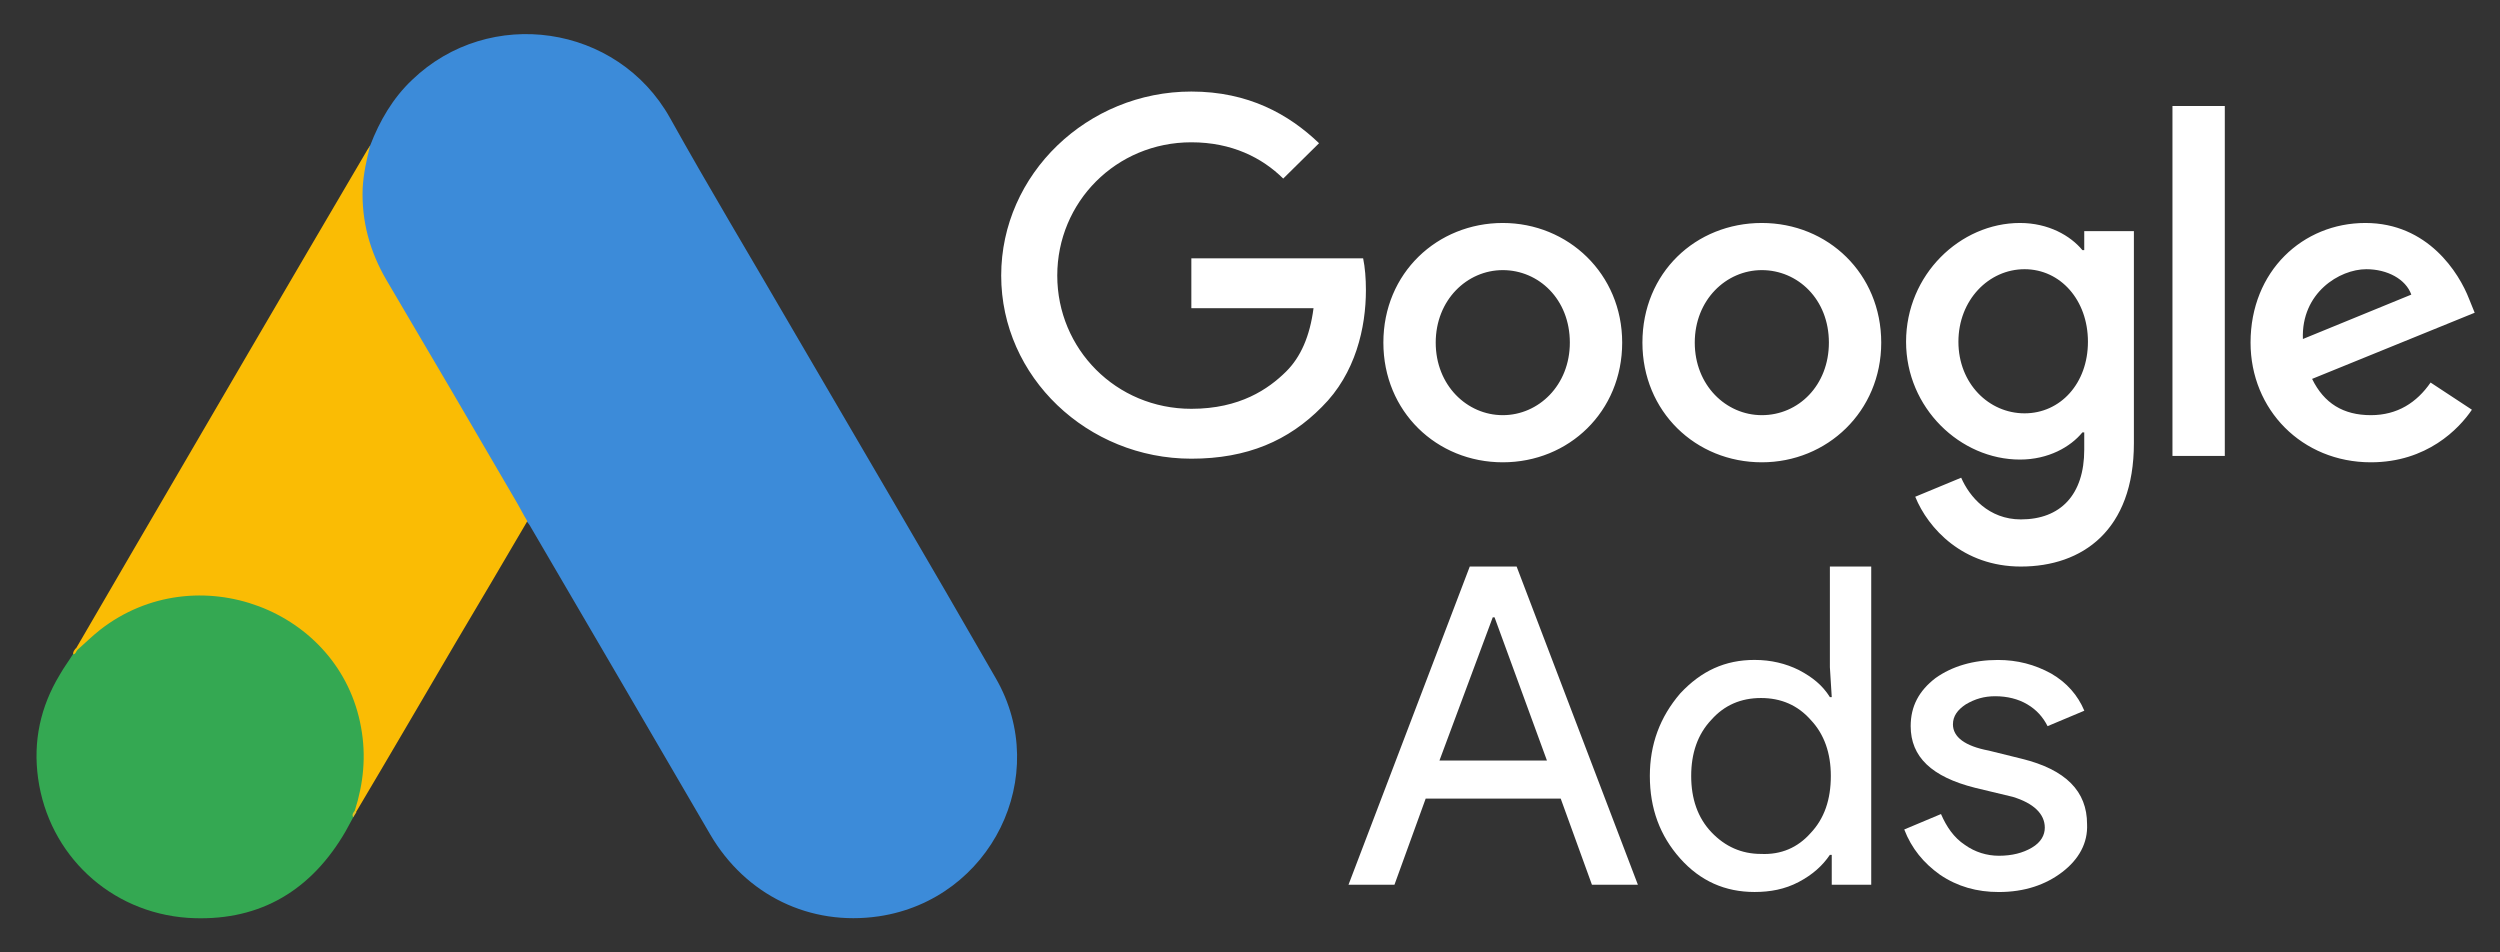
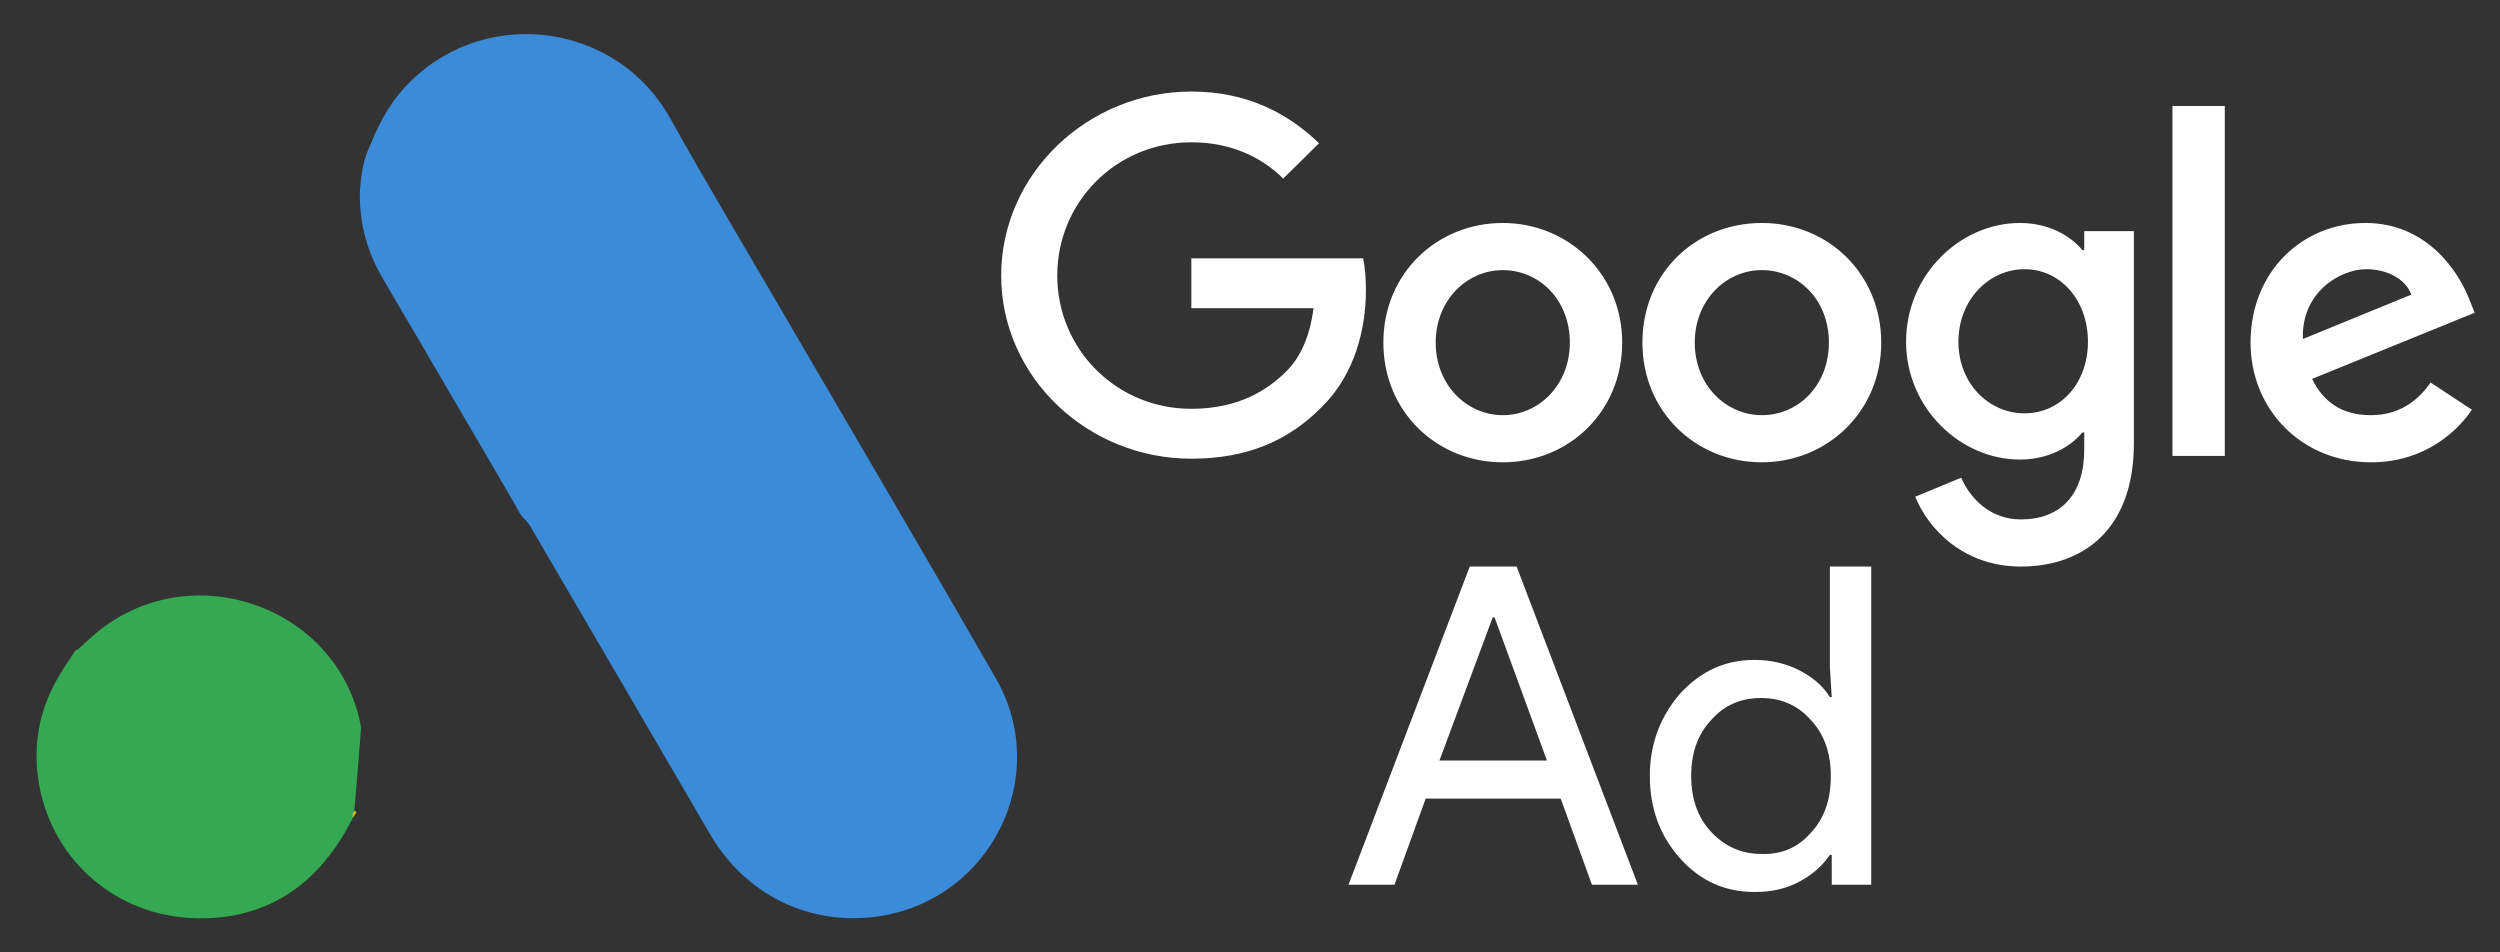
<svg xmlns="http://www.w3.org/2000/svg" width="63" height="24" viewBox="0 0 63 24" fill="none">
  <rect x="0" y="0" width="63" height="24" fill="#333333" stroke="none" />
  <path d="M9.329 3.665C9.567 3.046 9.896 2.477 10.383 2.015C12.334 0.139 15.559 0.611 16.882 2.968C17.878 4.755 18.932 6.503 19.957 8.271C21.669 11.207 23.401 14.144 25.093 17.09C26.516 19.555 24.973 22.669 22.147 23.091C20.415 23.346 18.793 22.561 17.897 21.028C16.395 18.445 14.882 15.863 13.379 13.29C13.349 13.231 13.309 13.181 13.27 13.132C13.11 13.005 13.041 12.818 12.941 12.651C12.274 11.492 11.588 10.343 10.921 9.194C10.493 8.448 10.045 7.711 9.617 6.965C9.229 6.297 9.05 5.57 9.07 4.804C9.1 4.411 9.149 4.018 9.329 3.665Z" fill="#3C8BD9" />
-   <path d="M9.328 3.665C9.239 4.019 9.159 4.372 9.139 4.745C9.109 5.57 9.318 6.336 9.736 7.053C10.831 8.909 11.926 10.775 13.011 12.641C13.11 12.808 13.19 12.975 13.289 13.133C12.692 14.154 12.095 15.165 11.488 16.187C10.652 17.611 9.816 19.045 8.97 20.469C8.93 20.469 8.92 20.449 8.91 20.42C8.9 20.341 8.93 20.272 8.95 20.194C9.358 18.721 9.02 17.414 7.995 16.295C7.368 15.617 6.572 15.234 5.656 15.107C4.462 14.94 3.407 15.244 2.461 15.98C2.292 16.108 2.183 16.295 1.984 16.393C1.944 16.393 1.924 16.373 1.914 16.344C2.392 15.529 2.86 14.714 3.337 13.899C5.308 10.52 7.278 7.142 9.259 3.773C9.279 3.734 9.309 3.704 9.328 3.665Z" fill="#FABC04" />
-   <path d="M1.955 16.373C2.144 16.206 2.323 16.029 2.522 15.872C4.94 13.986 8.573 15.351 9.1 18.337C9.23 19.054 9.16 19.741 8.941 20.429C8.931 20.488 8.921 20.537 8.901 20.596C8.812 20.753 8.732 20.92 8.633 21.077C7.747 22.521 6.443 23.238 4.731 23.13C2.771 22.992 1.228 21.539 0.96 19.614C0.83 18.681 1.019 17.807 1.507 17.002C1.606 16.825 1.726 16.668 1.835 16.491C1.885 16.451 1.865 16.373 1.955 16.373Z" fill="#34A852" />
-   <path d="M1.955 16.372C1.915 16.412 1.915 16.48 1.845 16.49C1.835 16.421 1.875 16.382 1.915 16.333L1.955 16.372Z" fill="#FABC04" />
+   <path d="M1.955 16.373C2.144 16.206 2.323 16.029 2.522 15.872C4.94 13.986 8.573 15.351 9.1 18.337C8.931 20.488 8.921 20.537 8.901 20.596C8.812 20.753 8.732 20.92 8.633 21.077C7.747 22.521 6.443 23.238 4.731 23.13C2.771 22.992 1.228 21.539 0.96 19.614C0.83 18.681 1.019 17.807 1.507 17.002C1.606 16.825 1.726 16.668 1.835 16.491C1.885 16.451 1.865 16.373 1.955 16.373Z" fill="#34A852" />
  <path d="M8.901 20.597C8.861 20.528 8.901 20.479 8.941 20.43C8.951 20.439 8.971 20.459 8.981 20.469L8.901 20.597Z" fill="#E1C025" />
  <path d="M30.022 2.307C27.407 2.307 25.23 4.385 25.23 6.944C25.23 9.503 27.407 11.559 30.022 11.559C31.434 11.559 32.476 11.102 33.31 10.256C34.166 9.411 34.421 8.246 34.421 7.31C34.421 7.013 34.398 6.738 34.351 6.51H30.022V7.766H33.101C33.009 8.475 32.777 9 32.407 9.366C31.967 9.8 31.249 10.302 30.022 10.302C28.124 10.302 26.643 8.794 26.643 6.944C26.643 5.094 28.124 3.586 30.022 3.586C31.041 3.586 31.805 3.974 32.337 4.5L33.24 3.609C32.476 2.878 31.458 2.307 30.022 2.307ZM37.87 5.619C36.226 5.619 34.861 6.875 34.861 8.634C34.861 10.371 36.203 11.65 37.87 11.65C39.537 11.65 40.879 10.371 40.879 8.634C40.879 6.898 39.514 5.619 37.87 5.619ZM37.87 10.462C36.967 10.462 36.18 9.708 36.18 8.634C36.18 7.561 36.967 6.807 37.87 6.807C38.773 6.807 39.56 7.538 39.56 8.634C39.56 9.708 38.773 10.462 37.87 10.462ZM44.398 5.619C42.731 5.619 41.389 6.875 41.389 8.634C41.389 10.371 42.731 11.65 44.398 11.65C46.042 11.65 47.407 10.371 47.407 8.634C47.407 6.898 46.065 5.619 44.398 5.619ZM44.398 10.462C43.495 10.462 42.708 9.708 42.708 8.634C42.708 7.561 43.495 6.807 44.398 6.807C45.301 6.807 46.088 7.538 46.088 8.634C46.088 9.708 45.324 10.462 44.398 10.462ZM50.903 5.619C49.398 5.619 48.033 6.921 48.033 8.612C48.033 10.279 49.398 11.581 50.903 11.581C51.621 11.581 52.176 11.262 52.477 10.896H52.523V11.33C52.523 12.472 51.922 13.089 50.926 13.089C50.116 13.089 49.63 12.518 49.422 12.038L48.264 12.518C48.588 13.318 49.468 14.277 50.926 14.277C52.477 14.277 53.774 13.363 53.774 11.17V5.825H52.523V6.304H52.477C52.176 5.939 51.621 5.619 50.903 5.619ZM51.019 10.416C50.116 10.416 49.352 9.662 49.352 8.612C49.352 7.561 50.116 6.784 51.019 6.784C51.922 6.784 52.616 7.561 52.616 8.612C52.616 9.662 51.922 10.416 51.019 10.416ZM54.746 2.672H56.065V11.49H54.746V2.672ZM59.607 5.619C58.033 5.619 56.714 6.83 56.714 8.634C56.714 10.325 58.01 11.65 59.746 11.65C61.158 11.65 61.968 10.805 62.292 10.325L61.251 9.64C60.904 10.142 60.417 10.462 59.746 10.462C59.052 10.462 58.566 10.165 58.265 9.548L62.362 7.881L62.223 7.538C61.968 6.875 61.181 5.619 59.607 5.619ZM58.033 8.543C57.987 7.378 58.959 6.784 59.63 6.784C60.163 6.784 60.626 7.035 60.765 7.424L58.033 8.543Z" fill="white" />
  <path d="M33.982 22.296L37.038 14.277H38.219L41.275 22.296H40.117L39.33 20.125H35.927L35.14 22.296H33.982ZM36.274 19.166H38.983L37.663 15.557H37.617L36.274 19.166Z" fill="white" />
  <path d="M42.34 21.633C41.831 21.062 41.576 20.377 41.576 19.554C41.576 18.755 41.831 18.07 42.34 17.476C42.873 16.904 43.474 16.63 44.215 16.63C44.632 16.63 45.002 16.722 45.326 16.882C45.674 17.064 45.928 17.27 46.113 17.567H46.16L46.113 16.813V14.277H47.155V22.296H46.16V21.542H46.113C45.928 21.816 45.674 22.044 45.326 22.227C44.979 22.41 44.609 22.478 44.215 22.478C43.474 22.478 42.849 22.204 42.34 21.633ZM45.627 20.994C45.974 20.628 46.137 20.148 46.137 19.554C46.137 18.983 45.974 18.503 45.627 18.138C45.303 17.773 44.886 17.59 44.377 17.59C43.868 17.59 43.451 17.773 43.127 18.138C42.78 18.503 42.618 18.983 42.618 19.554C42.618 20.125 42.78 20.605 43.127 20.971C43.474 21.336 43.891 21.519 44.377 21.519C44.886 21.542 45.303 21.359 45.627 20.994Z" fill="white" />
-   <path d="M51.969 21.976C51.552 22.296 51.02 22.479 50.372 22.479C49.816 22.479 49.33 22.342 48.89 22.045C48.473 21.748 48.172 21.382 47.987 20.903L48.913 20.514C49.052 20.834 49.237 21.108 49.515 21.291C49.77 21.474 50.071 21.565 50.372 21.565C50.696 21.565 50.974 21.497 51.205 21.36C51.437 21.223 51.529 21.04 51.529 20.857C51.529 20.514 51.251 20.24 50.719 20.08L49.77 19.852C48.682 19.578 48.149 19.075 48.149 18.299C48.149 17.796 48.358 17.408 48.774 17.088C49.191 16.791 49.724 16.631 50.349 16.631C50.835 16.631 51.275 16.745 51.691 16.974C52.085 17.202 52.362 17.522 52.525 17.91L51.599 18.299C51.483 18.07 51.321 17.887 51.089 17.75C50.858 17.613 50.58 17.545 50.279 17.545C50.001 17.545 49.77 17.613 49.538 17.75C49.33 17.887 49.214 18.047 49.214 18.253C49.214 18.573 49.515 18.801 50.117 18.915L50.95 19.121C52.062 19.395 52.594 19.943 52.594 20.766C52.617 21.245 52.386 21.657 51.969 21.976Z" fill="white" />
</svg>